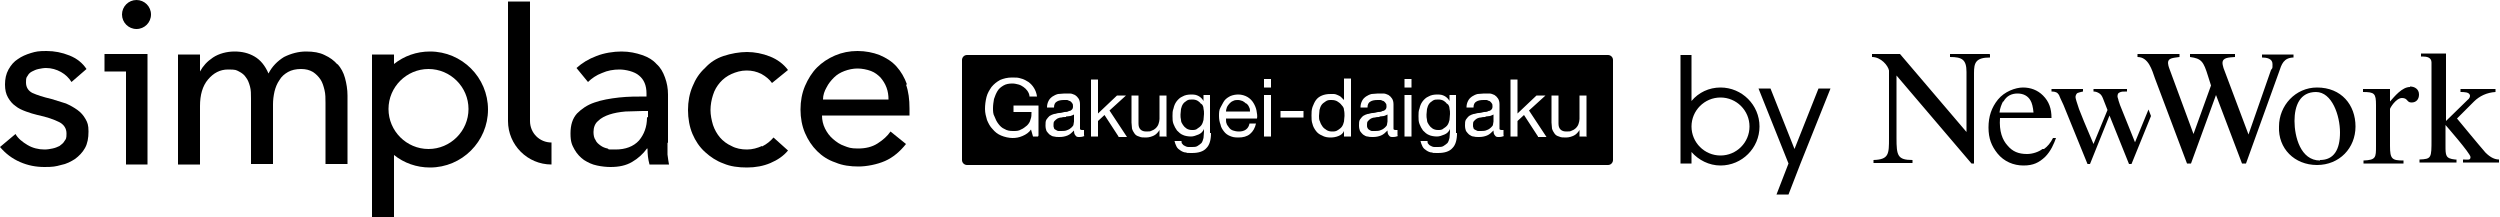
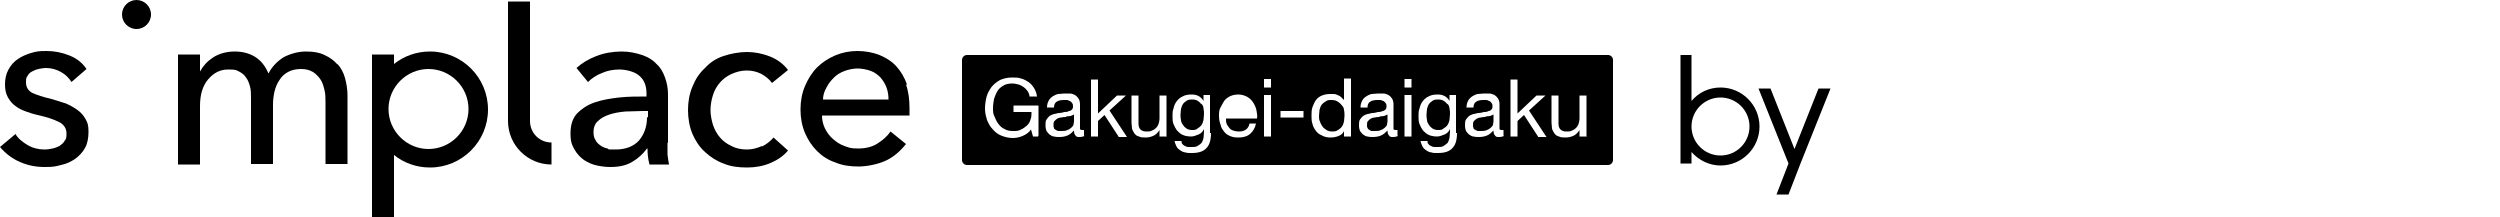
<svg xmlns="http://www.w3.org/2000/svg" version="1.1" viewBox="0 0 500 43.4">
  <g>
    <g id="_レイヤー_1" data-name="レイヤー_1">
      <g>
-         <path d="M397.9,10.8h-7.9v.6c2.4,0,3.3.5,3.3,3v12l-13.3-15.6h-5.6v.6c1.8,0,3.2,1.7,3.4,2.7v13.5c0,3.2,0,4.3-3.1,4.4v.6h7.8v-.6c-3,0-3.2-.9-3.2-4.4v-12.5l15,17.6h.5V14.6c0-2,.3-3.1,3.2-3.1v-.6ZM497,30.4c-.9-1-5.6-6.7-5.6-6.7l3.4-3.4c1.1-1.1,2.6-1.8,4.3-1.9v-.6h-7v.6c.7,0,1.8,0,1.9.7,0,.3-.1.6-.5.9l-4.3,4.2v-13.5h-5v.6h.3c.9,0,1.8.2,1.8,1.2v15.4c0,3.7,0,3.9-2.4,4v.6h7.4v-.6h-.3c-1.9-.2-1.9-.8-1.9-2.8v-4.1s5,5.7,5,6.4-.5.5-1.5.5v.6h7.2v-.6c-1.1,0-2.1-.7-3-1.7ZM482,17.4c-1.6,0-3.1,1.9-4,2.9v-2.5h-5.4v.6c2.3,0,2.6.3,2.6,2.6v8.2c0,2.3,0,2.8-2.5,2.9v.6h8v-.6c-2.3,0-2.7-.3-2.7-2.9v-7.4c0-.2,1.2-2.2,2.4-2.2s.9.9,1.9.9,1.5-.7,1.5-1.6c0-1.1-.9-1.6-1.8-1.6ZM463.4,17.5c-4.3,0-7.6,3.6-7.6,7.8-.2,4.4,3.1,7.7,7.6,7.7s7.7-3.4,7.7-7.7-2.8-7.8-7.7-7.8ZM464,32.1c-3.9,0-5.1-4.8-5.1-7.9s1.1-5.8,4.3-5.8,4.8,4.7,4.8,8.1-1.2,5.5-4,5.5ZM458.7,11.5v-.6h-6.3v.6c.9,0,2.1.2,2.1,1.3s0,.7-.3,1.2l-4.5,12.9h0l-5-13.3c-.1-.4-.2-.7-.2-1,0-1.1,1.2-1.1,2.5-1.2v-.6h-9v.6c2.3.3,2.7.9,3.6,3.8l.6,1.9-3.5,9.7h0l-4.8-13c-.2-.5-.3-1-.3-1.2,0-1,.9-1,2.3-1.2v-.6h-8.4v.6c2.2,0,2.9,2.6,3.5,4.3l6.4,17h.8l5-13.7,5.2,13.7h.8l6.6-18.3c.5-1.5.9-2.9,3-2.9ZM408.5,29.8c-.8.6-2,1-3.1,1-1.7,0-2.9-.5-3.9-1.7-1-1.1-1.7-2.8-1.5-5.5h10.3c0-1.9-.5-3.3-1.7-4.5-1.1-1.1-2.5-1.6-4-1.6s-3.7.8-5,2.4c-1.3,1.6-1.9,3.4-1.9,5.6s.6,3.7,1.8,5.2c1.3,1.6,3.2,2.4,5.2,2.4s3.1-.6,4.3-1.7c1.2-1.2,1.8-2.7,2.2-3.8h-.6c-.5,1-1.1,1.7-1.8,2.2ZM400.7,20.3c.6-1.1,1.6-1.6,2.8-1.6s2.1.5,2.6,1.4c.3.5.5,1.3.6,2.4h-6.8c.1-.9.4-1.6.7-2.2ZM427.1,28.7l-3.1-7.7c-.1-.3-.2-.6-.3-.9,0-.2-.2-.6-.2-.8,0-.4.1-.7.4-.8.3-.2.8-.2,1.5-.2v-.5h-6.7v.5c.5,0,.9.2,1.2.4s.5.5.7,1c.2.5.9,2.3.9,2.3l-2.8,6.8-1.9-4.5c-.4-1-.7-1.8-1-2.5-.4-1.2-.7-2.1-.7-2.4s.2-.7.4-.8c.3-.1.6-.2,1.1-.3v-.5h-6.3v.5c.8,0,1.2.2,1.5.7.1.3.3.7.9,2l4.8,11.8h.5l3.9-9.7,3.9,9.7h.5l3.9-9.6-.5-1.3-2.8,6.8Z" />
        <g>
          <path d="M344.1,17.5c-2.3,0-4.4,1-5.8,2.7v-9.2h-2.2v21.7h2.2v-2.3c1.4,1.6,3.5,2.7,5.8,2.7,4.3,0,7.8-3.5,7.8-7.8s-3.5-7.8-7.8-7.8ZM344.1,31.1c-3.2,0-5.8-2.6-5.8-5.8s2.6-5.8,5.8-5.8,5.8,2.6,5.8,5.8-2.6,5.8-5.8,5.8Z" />
          <polygon points="360.1 32.7 366.1 17.7 363.7 17.7 358.9 29.8 354.1 17.7 351.7 17.7 357.7 32.7 355.3 38.9 357.7 38.9 360.1 32.7 360.1 32.7 360.1 32.7" />
        </g>
        <g>
          <path d="M268.3,21c-.2-.3-.5-.5-.8-.7-.3-.2-.7-.3-1.2-.3s-.8,0-1.2.3c-.3.2-.6.4-.8.7-.2.3-.3.6-.4,1,0,.4-.1.8-.1,1.2s0,.8.2,1.1c.1.4.3.7.5,1s.5.5.8.7c.3.2.7.3,1.1.3s.8,0,1.2-.3c.3-.2.6-.4.8-.7.2-.3.3-.6.4-1,0-.4.1-.8.1-1.1s0-.8-.1-1.2c0-.4-.2-.7-.5-1Z" />
-           <path d="M249.2,20.7c-.2-.2-.5-.4-.7-.5-.3-.1-.6-.2-.9-.2s-.7,0-1,.2c-.3.1-.5.3-.7.5-.2.2-.4.5-.5.7-.1.3-.2.6-.2.9h4.8c0-.3,0-.6-.2-.9-.1-.3-.3-.5-.5-.7Z" />
          <path d="M213.2,23.4c-.3,0-.6,0-.9.1-.3,0-.6.1-.8.2-.2.1-.4.3-.6.5-.2.2-.2.5-.2.8s0,.4.1.6c0,.2.2.3.4.4s.3.2.5.2c.2,0,.4,0,.6,0,.4,0,.8,0,1.2-.2.3-.1.6-.3.8-.5s.4-.4.4-.6c0-.2.1-.4.1-.6v-1.4c-.2.1-.4.2-.7.3-.3,0-.6.1-.9.1Z" />
          <path d="M240.3,20.9c-.2-.3-.4-.5-.7-.7-.3-.2-.7-.3-1.1-.3s-.8,0-1.1.2c-.3.2-.6.4-.8.7-.2.3-.3.6-.4,1,0,.4-.1.7-.1,1.1s0,.7.1,1.1c0,.4.2.7.4,1,.2.3.4.5.7.7.3.2.7.3,1.1.3s.8,0,1.1-.3c.3-.2.6-.4.8-.7s.3-.6.4-1c0-.4.1-.8.1-1.2s0-.7-.1-1.1c0-.4-.2-.7-.4-1Z" />
          <path d="M289.5,20.9c-.2-.3-.4-.5-.7-.7-.3-.2-.7-.3-1.1-.3s-.8,0-1.1.2c-.3.2-.6.4-.8.7-.2.3-.3.6-.4,1,0,.4-.1.7-.1,1.1s0,.7.1,1.1c0,.4.2.7.4,1,.2.3.4.5.7.7.3.2.7.3,1.1.3s.8,0,1.1-.3c.3-.2.6-.4.8-.7.2-.3.3-.6.4-1,0-.4.1-.8.1-1.2s0-.7-.1-1.1c0-.4-.2-.7-.4-1Z" />
          <path d="M275.9,23.4c-.3,0-.6,0-.9.1-.3,0-.6.1-.8.2-.2.1-.4.3-.6.5-.2.2-.2.5-.2.8s0,.4.1.6.2.3.4.4.3.2.5.2c.2,0,.4,0,.6,0,.4,0,.8,0,1.2-.2.3-.1.6-.3.8-.5.2-.2.4-.4.4-.6,0-.2.1-.4.1-.6v-1.4c-.2.1-.4.2-.7.3-.3,0-.6.1-.9.1Z" />
          <path d="M297.1,23.4c-.3,0-.6,0-.9.1-.3,0-.6.1-.8.2-.2.1-.4.3-.6.5-.2.2-.2.5-.2.8s0,.4.1.6c0,.2.2.3.4.4.1,0,.3.2.5.2.2,0,.4,0,.6,0,.4,0,.8,0,1.2-.2.3-.1.6-.3.8-.5.2-.2.4-.4.4-.6,0-.2.1-.4.1-.6v-1.4c-.2.1-.4.2-.7.3-.3,0-.6.1-.9.1Z" />
          <path d="M321.6,11h-128.2c-.6,0-1,.5-1,1v20c0,.6.5,1,1,1h128.2c.6,0,1-.5,1-1V12c0-.6-.5-1-1-1ZM207.6,27.3h-1l-.4-1.4c-.4.6-1,1-1.7,1.3-.7.3-1.3.4-2,.4s-1.6-.2-2.3-.5c-.7-.3-1.2-.7-1.7-1.3-.5-.5-.8-1.1-1.1-1.8-.2-.7-.4-1.4-.4-2.2s.1-1.6.3-2.4c.2-.8.6-1.4,1-2,.5-.6,1-1,1.7-1.4.7-.3,1.5-.5,2.4-.5s1.2,0,1.8.2c.5.1,1,.4,1.5.7.4.3.8.7,1.1,1.2.3.5.5,1,.6,1.7h-1.5c0-.4-.2-.8-.4-1.1-.2-.3-.5-.6-.8-.8-.3-.2-.6-.4-1-.5-.4-.1-.8-.2-1.2-.2-.7,0-1.3.1-1.8.4-.5.3-.9.6-1.2,1.1-.3.5-.5,1-.7,1.6-.1.6-.2,1.2-.2,1.8s0,1.2.3,1.7c.2.5.4,1,.8,1.5.3.4.7.8,1.2,1,.5.3,1,.4,1.7.4s1.1,0,1.6-.3c.5-.2.8-.5,1.2-.8.3-.3.6-.7.7-1.2.2-.5.2-.9.2-1.5h-3.6v-1.3h5v6ZM216.9,27.2c-.2.1-.6.2-1,.2s-.6,0-.8-.3c-.2-.2-.3-.5-.3-1-.4.4-.8.8-1.3,1-.5.2-1,.3-1.6.3s-.7,0-1.1-.1c-.3,0-.6-.2-.9-.4-.2-.2-.4-.4-.6-.7-.1-.3-.2-.6-.2-1.1s0-.9.2-1.2c.2-.3.4-.5.6-.7.3-.2.6-.3.9-.4.3,0,.7-.2,1-.2.4,0,.7-.1,1.1-.2.3,0,.6,0,.9-.2.3,0,.5-.2.6-.3.1-.1.2-.3.2-.6s0-.5-.2-.7c-.1-.2-.3-.3-.4-.4-.2,0-.4-.2-.6-.2-.2,0-.4,0-.6,0-.6,0-1.1.1-1.4.3-.4.2-.6.6-.6,1.2h-1.4c0-.5.1-.9.3-1.3.2-.4.4-.6.8-.9.3-.2.7-.4,1.1-.5.4,0,.9-.1,1.3-.1s.7,0,1.1,0c.4,0,.7.2,1,.3.3.2.5.4.7.7s.3.7.3,1.2v4.2c0,.3,0,.6,0,.7,0,.1.2.2.4.2s.3,0,.4,0v1.1ZM223.7,27.3l-2.8-4.3-1.3,1.2v3.1h-1.4v-11.4h1.4v6.8l3.8-3.6h1.8l-3.3,3,3.5,5.3h-1.7ZM233.2,27.3h-1.3v-1.3h0c-.3.5-.7.9-1.1,1.1-.4.2-1,.4-1.6.4s-1,0-1.4-.2c-.4-.1-.7-.3-.9-.6-.2-.3-.4-.6-.5-1,0-.4-.1-.8-.1-1.2v-5.4h1.4v5.6c0,.5.1.9.4,1.2.3.3.7.4,1.2.4s.8,0,1.1-.2c.3-.1.6-.3.8-.5.2-.2.4-.5.5-.8.1-.3.2-.7.2-1v-4.7h1.4v8.3ZM242.2,26.6c0,1.4-.3,2.4-.9,3-.6.7-1.6,1-2.9,1s-.8,0-1.2-.1c-.4,0-.8-.2-1.1-.4-.3-.2-.6-.4-.8-.8s-.3-.7-.4-1.1h1.4c0,.2,0,.5.2.6.1.2.3.3.5.4.2.1.4.2.7.2.2,0,.5,0,.7,0,.4,0,.8,0,1.1-.2.3-.2.6-.4.8-.6.2-.3.3-.6.4-1,0-.4.1-.8.1-1.3v-.5h0c-.2.5-.6.9-1.1,1.1-.5.2-1,.4-1.5.4s-1.2-.1-1.6-.3c-.5-.2-.8-.5-1.2-.9-.3-.4-.5-.8-.7-1.3-.2-.5-.2-1-.2-1.6s0-1,.2-1.5c.1-.5.3-1,.6-1.4.3-.4.7-.8,1.2-1,.5-.3,1.1-.4,1.8-.4s1,.1,1.4.3c.4.2.8.6,1,1h0v-1.2h1.3v7.6ZM245.3,24.6c0,.3.3.6.5.9.2.3.5.5.8.6.3.1.7.2,1.2.2s1-.1,1.4-.4c.4-.3.6-.7.7-1.2h1.3c-.2.9-.6,1.6-1.2,2.1-.6.5-1.4.7-2.3.7s-1.2-.1-1.7-.3c-.5-.2-.9-.5-1.2-.9-.3-.4-.6-.8-.7-1.4-.2-.5-.3-1.1-.3-1.7,0-.6,0-1.2.3-1.7s.5-1,.8-1.4c.3-.4.8-.7,1.2-.9.5-.2,1-.3,1.6-.3s1.3.2,1.8.5c.5.3.9.7,1.2,1.2.3.5.5,1,.6,1.5.1.6.2,1.1.1,1.6h-6.2c0,.4,0,.7.1,1ZM254.2,27.3h-1.4v-8.3h1.4v8.3ZM254.2,17.5h-1.4v-1.7h1.4v1.7ZM260.7,23.5h-4.6v-1.3h4.6v1.3ZM270.2,27.3h-1.4v-1.1h0c-.2.5-.6.8-1.1,1-.5.2-1,.3-1.6.3s-1.2-.1-1.7-.4c-.5-.2-.9-.5-1.2-.9-.3-.4-.6-.9-.7-1.4-.2-.5-.2-1.1-.2-1.7s0-1.1.2-1.7c.2-.5.4-1,.7-1.4.3-.4.7-.7,1.2-.9.5-.2,1-.3,1.7-.3s.4,0,.7,0c.2,0,.5.1.7.2.2.1.5.2.7.4.2.2.4.4.6.6h0v-4.3h1.4v11.4ZM279.6,27.2c-.2.1-.6.2-1,.2s-.6,0-.8-.3c-.2-.2-.3-.5-.3-1-.4.4-.8.8-1.3,1-.5.2-1,.3-1.6.3s-.7,0-1.1-.1c-.3,0-.6-.2-.9-.4-.2-.2-.4-.4-.6-.7-.1-.3-.2-.6-.2-1.1s0-.9.2-1.2c.2-.3.4-.5.6-.7.3-.2.6-.3.9-.4.3,0,.7-.2,1-.2.4,0,.7-.1,1.1-.2.3,0,.6,0,.9-.2.3,0,.5-.2.6-.3.1-.1.2-.3.2-.6s0-.5-.2-.7c-.1-.2-.3-.3-.4-.4-.2,0-.4-.2-.6-.2-.2,0-.4,0-.6,0-.6,0-1.1.1-1.4.3-.4.2-.6.6-.6,1.2h-1.4c0-.5.1-.9.3-1.3.2-.4.4-.6.8-.9.3-.2.7-.4,1.1-.5.4,0,.9-.1,1.3-.1s.7,0,1.1,0c.4,0,.7.2,1,.3.3.2.5.4.7.7.2.3.3.7.3,1.2v4.2c0,.3,0,.6,0,.7,0,.1.2.2.4.2s.3,0,.4,0v1.1ZM282.3,27.3h-1.4v-8.3h1.4v8.3ZM282.3,17.5h-1.4v-1.7h1.4v1.7ZM291.4,26.6c0,1.4-.3,2.4-.9,3-.6.7-1.6,1-2.9,1s-.8,0-1.2-.1c-.4,0-.8-.2-1.1-.4-.3-.2-.6-.4-.8-.8s-.3-.7-.4-1.1h1.4c0,.2,0,.5.2.6.1.2.3.3.5.4.2.1.4.2.7.2.2,0,.5,0,.7,0,.4,0,.8,0,1.1-.2.3-.2.6-.4.8-.6.2-.3.3-.6.4-1,0-.4.1-.8.1-1.3v-.5h0c-.2.5-.6.9-1.1,1.1-.5.2-1,.4-1.5.4s-1.2-.1-1.6-.3c-.5-.2-.8-.5-1.2-.9-.3-.4-.5-.8-.7-1.3-.2-.5-.2-1-.2-1.6s0-1,.2-1.5c.1-.5.3-1,.6-1.4.3-.4.7-.8,1.2-1,.5-.3,1.1-.4,1.8-.4s1,.1,1.4.3c.4.2.8.6,1,1h0v-1.2h1.3v7.6ZM300.8,27.2c-.2.1-.6.2-1,.2s-.6,0-.8-.3c-.2-.2-.3-.5-.3-1-.4.4-.8.8-1.3,1-.5.2-1,.3-1.6.3s-.7,0-1.1-.1c-.3,0-.6-.2-.9-.4-.2-.2-.4-.4-.6-.7-.1-.3-.2-.6-.2-1.1s0-.9.2-1.2c.2-.3.4-.5.6-.7.3-.2.6-.3.9-.4.3,0,.7-.2,1-.2.4,0,.7-.1,1.1-.2.3,0,.6,0,.9-.2.3,0,.5-.2.6-.3.1-.1.2-.3.2-.6s0-.5-.2-.7c-.1-.2-.3-.3-.4-.4-.2,0-.4-.2-.6-.2-.2,0-.4,0-.6,0-.6,0-1.1.1-1.4.3-.4.2-.6.6-.6,1.2h-1.4c0-.5.1-.9.3-1.3.2-.4.4-.6.8-.9.3-.2.7-.4,1.1-.5.4,0,.9-.1,1.3-.1s.7,0,1.1,0c.4,0,.7.2,1,.3.3.2.5.4.7.7.2.3.3.7.3,1.2v4.2c0,.3,0,.6,0,.7,0,.1.2.2.4.2s.3,0,.4,0v1.1ZM307.6,27.3l-2.8-4.3-1.3,1.2v3.1h-1.4v-11.4h1.4v6.8l3.8-3.6h1.8l-3.3,3,3.5,5.3h-1.7ZM317.2,27.3h-1.3v-1.3h0c-.3.5-.7.9-1.1,1.1s-1,.4-1.6.4-1,0-1.4-.2c-.4-.1-.7-.3-.9-.6-.2-.3-.4-.6-.5-1,0-.4-.1-.8-.1-1.2v-5.4h1.4v5.6c0,.5.1.9.4,1.2.3.3.7.4,1.2.4s.8,0,1.1-.2c.3-.1.6-.3.8-.5.2-.2.4-.5.5-.8.1-.3.2-.7.2-1v-4.7h1.4v8.3Z" />
        </g>
        <g>
          <path d="M15.5,22c-.7-.5-1.4-.9-2.3-1.3-.9-.3-1.9-.6-2.9-.9-1.7-.4-2.9-.8-3.8-1.2-.8-.4-1.3-1.1-1.3-2.1s.1-1,.3-1.3c.2-.4.5-.7.9-.9.4-.2.8-.4,1.3-.5.5-.1,1-.2,1.5-.2,1.1,0,2.1.3,3,.8.9.5,1.6,1.2,2.1,2l3-2.6c-.8-1.2-1.9-2.1-3.4-2.7-1.5-.6-3-.9-4.6-.9s-2.1.1-3.1.4c-1,.3-1.9.7-2.6,1.2-.8.5-1.4,1.2-1.9,2.1-.5.9-.7,1.9-.7,3s.2,1.9.6,2.6c.4.7.9,1.3,1.5,1.7.6.5,1.3.8,2.1,1.1.8.3,1.5.5,2.3.7,1.9.4,3.3.9,4.3,1.4,1,.5,1.5,1.3,1.5,2.3s-.1,1.1-.4,1.5c-.2.4-.6.7-1,1-.4.2-.9.4-1.4.5-.5.1-1,.2-1.6.2-1.2,0-2.4-.3-3.4-.9-1-.6-1.9-1.3-2.4-2.2l-3.1,2.6c1.1,1.3,2.4,2.3,4,3,1.6.7,3.2,1,4.9,1s2.2-.1,3.3-.4c1.1-.2,2-.7,2.8-1.2.8-.6,1.5-1.3,2-2.2.5-.9.7-2,.7-3.3s-.2-1.8-.6-2.5c-.4-.7-.9-1.3-1.6-1.8Z" />
          <path d="M133.6,28.5v-9.6c0-1.2-.2-2.3-.6-3.4-.4-1.1-.9-2-1.7-2.7-.7-.8-1.7-1.4-2.9-1.8-1.2-.4-2.5-.7-4.1-.7s-3.5.3-5,.9c-1.6.6-2.9,1.4-4,2.4l2.3,2.8c.7-.7,1.7-1.4,2.8-1.8,1.1-.5,2.3-.7,3.5-.7s3,.4,3.9,1.2c1,.8,1.5,2,1.5,3.6v.6c-1.9,0-3.7,0-5.5.2-1.8.2-3.5.5-4.9,1-1.5.5-2.6,1.3-3.5,2.2-.9,1-1.3,2.3-1.3,4s.3,2.3.8,3.2c.5.9,1.2,1.6,1.9,2.1.8.5,1.6.9,2.6,1.1.9.2,1.9.3,2.7.3,1.7,0,3.1-.3,4.3-1,1.2-.7,2.2-1.6,3-2.7h.1c0,1.1.1,2.1.4,3.2h3.9c-.1-.5-.2-1.2-.3-2,0-.8,0-1.6,0-2.3ZM129.4,23.5c0,1.9-.6,3.4-1.6,4.6-1.1,1.2-2.7,1.8-4.7,1.8s-1.1,0-1.6-.2c-.5-.1-1-.3-1.4-.6-.4-.3-.8-.6-1-1.1-.3-.4-.4-1-.4-1.6,0-.9.3-1.7.9-2.2.6-.6,1.4-1,2.3-1.3.9-.3,2-.5,3.2-.6,1.2,0,2.3-.1,3.4-.1h1.1v1.2Z" />
          <path d="M152.4,29.2c-.9.4-1.9.7-3,.7s-2.2-.2-3.1-.7c-.9-.4-1.7-1-2.3-1.7-.6-.7-1.1-1.6-1.4-2.5-.3-1-.5-2-.5-3s.2-2.1.5-3c.3-1,.8-1.8,1.4-2.5.6-.7,1.4-1.3,2.3-1.7.9-.4,1.9-.7,3-.7s2,.2,3,.7c.9.5,1.6,1.1,2.1,1.8l3.2-2.6c-.9-1.2-2.1-2.1-3.6-2.7-1.5-.6-3.1-.9-4.6-.9s-3.2.3-4.7.8-2.7,1.3-3.7,2.4c-1.1,1-1.9,2.2-2.5,3.7-.6,1.4-.9,3-.9,4.7s.3,3.4.9,4.8c.6,1.4,1.4,2.6,2.5,3.6,1.1,1,2.3,1.8,3.7,2.3,1.4.6,3,.8,4.7.8s3.3-.3,4.7-.9c1.4-.6,2.6-1.4,3.5-2.5l-2.9-2.6c-.6.7-1.3,1.3-2.3,1.8Z" />
          <path d="M181.4,16.9c-.5-1.4-1.2-2.6-2.1-3.6-.9-1-2-1.7-3.4-2.3-1.3-.5-2.8-.8-4.4-.8s-3.1.3-4.5.9c-1.4.6-2.6,1.4-3.6,2.4-1,1-1.8,2.3-2.4,3.7-.6,1.4-.9,3-.9,4.7s.3,3.3.9,4.7c.6,1.4,1.4,2.6,2.4,3.6,1,1,2.2,1.8,3.7,2.3,1.4.6,3,.8,4.6.8s3.7-.4,5.3-1.1c1.6-.7,3-1.9,4.2-3.4l-3.1-2.5c-.6.9-1.5,1.7-2.6,2.4-1.1.7-2.4,1-3.9,1s-1.9-.2-2.7-.5c-.9-.3-1.6-.8-2.3-1.4-.7-.6-1.2-1.3-1.6-2.1-.4-.8-.6-1.7-.6-2.6h17.5c0-.2,0-.5,0-.7v-.7c0-1.8-.2-3.4-.7-4.8ZM164.6,19.9c0-.9.3-1.7.7-2.4.4-.8.9-1.4,1.5-2,.6-.6,1.3-1,2.1-1.3.8-.3,1.7-.5,2.6-.5s1.9.2,2.7.5c.8.3,1.4.8,1.9,1.3.5.6.9,1.2,1.2,2,.3.8.4,1.6.4,2.4h-13.1Z" />
          <path d="M86,10.3c-2.7,0-5.2.9-7.2,2.5v-1.9h-4.4v32.6h4.4v-12.5c2,1.6,4.5,2.5,7.2,2.5,6.4,0,11.6-5.2,11.6-11.6s-5.2-11.6-11.6-11.6ZM85.7,29.8c-4.4,0-8-3.6-8-8s3.6-8,8-8,8,3.6,8,8-3.6,8-8,8Z" />
-           <polygon points="20.9 10.8 20.9 14.3 25.2 14.3 25.2 32.9 29.5 32.9 29.5 10.8 20.9 10.8" />
          <path d="M27.3,0c-1.6,0-2.9,1.3-2.9,2.9s1.3,2.9,2.9,2.9,2.9-1.3,2.9-2.9-1.3-2.9-2.9-2.9Z" />
          <path d="M106,24.2V.3h-4.4v23.9c0,4.8,3.9,8.7,8.7,8.7v-4.4c-2.4,0-4.3-1.9-4.3-4.3Z" />
          <path d="M67.5,12.9c-.7-.8-1.5-1.4-2.6-1.9-1-.5-2.2-.7-3.7-.7s-3,.4-4.4,1.1c-1.3.8-2.4,1.9-3.1,3.3-.7-1.6-1.6-2.7-2.8-3.4-1.2-.7-2.5-1-4-1s-3.1.4-4.3,1.2c-1.2.8-2,1.7-2.6,2.8v-3.4h-4.4v22h4.4v-11.7c0-2.2.5-4,1.6-5.3,1.1-1.3,2.4-2,4-2s1.6.1,2.2.4c.6.3,1.1.7,1.4,1.2.4.5.6,1.1.8,1.8.2.7.2,1.5.2,2.4v13.1h4.4v-11.9c0-.9.1-1.7.3-2.6.2-.8.5-1.6,1-2.3.4-.7,1-1.2,1.7-1.6.7-.4,1.6-.6,2.6-.6s1.7.2,2.4.6c.6.4,1.1.9,1.5,1.5.4.6.6,1.3.8,2.1.2.8.2,1.7.2,2.6v12.2h4.4v-13.7c0-1.2-.2-2.4-.5-3.5-.3-1.1-.8-2-1.5-2.8Z" />
        </g>
      </g>
    </g>
  </g>
</svg>